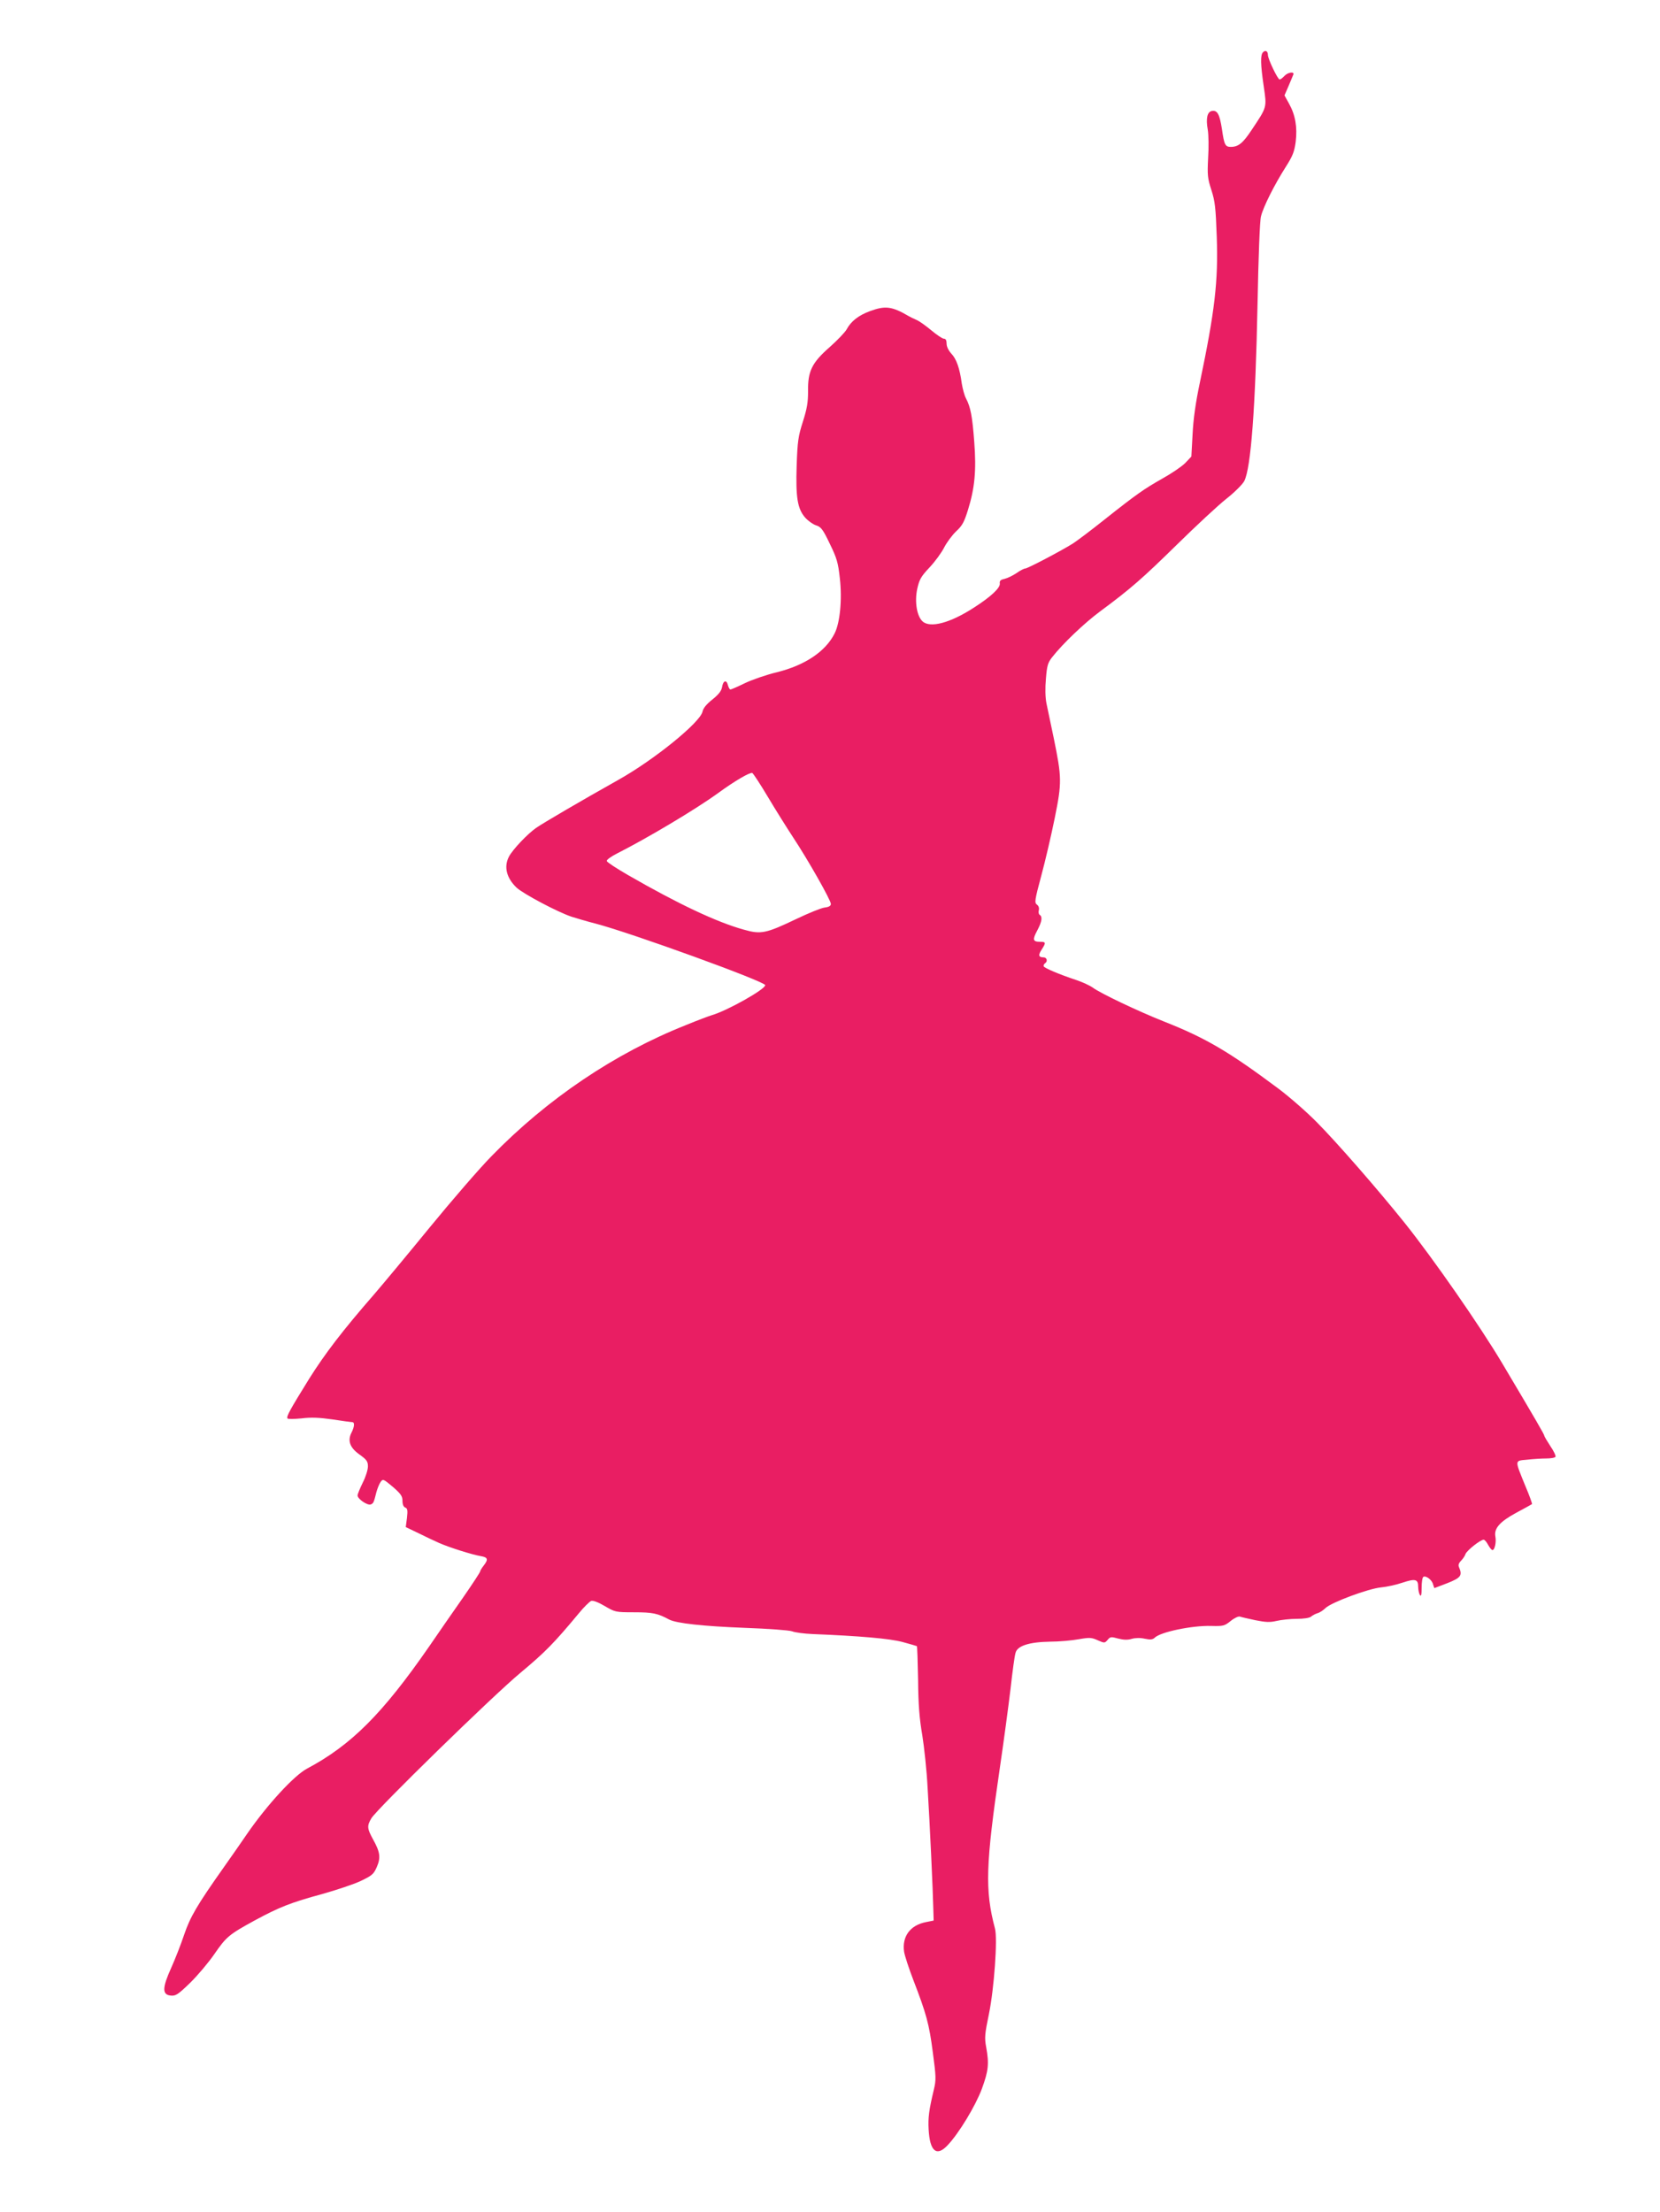
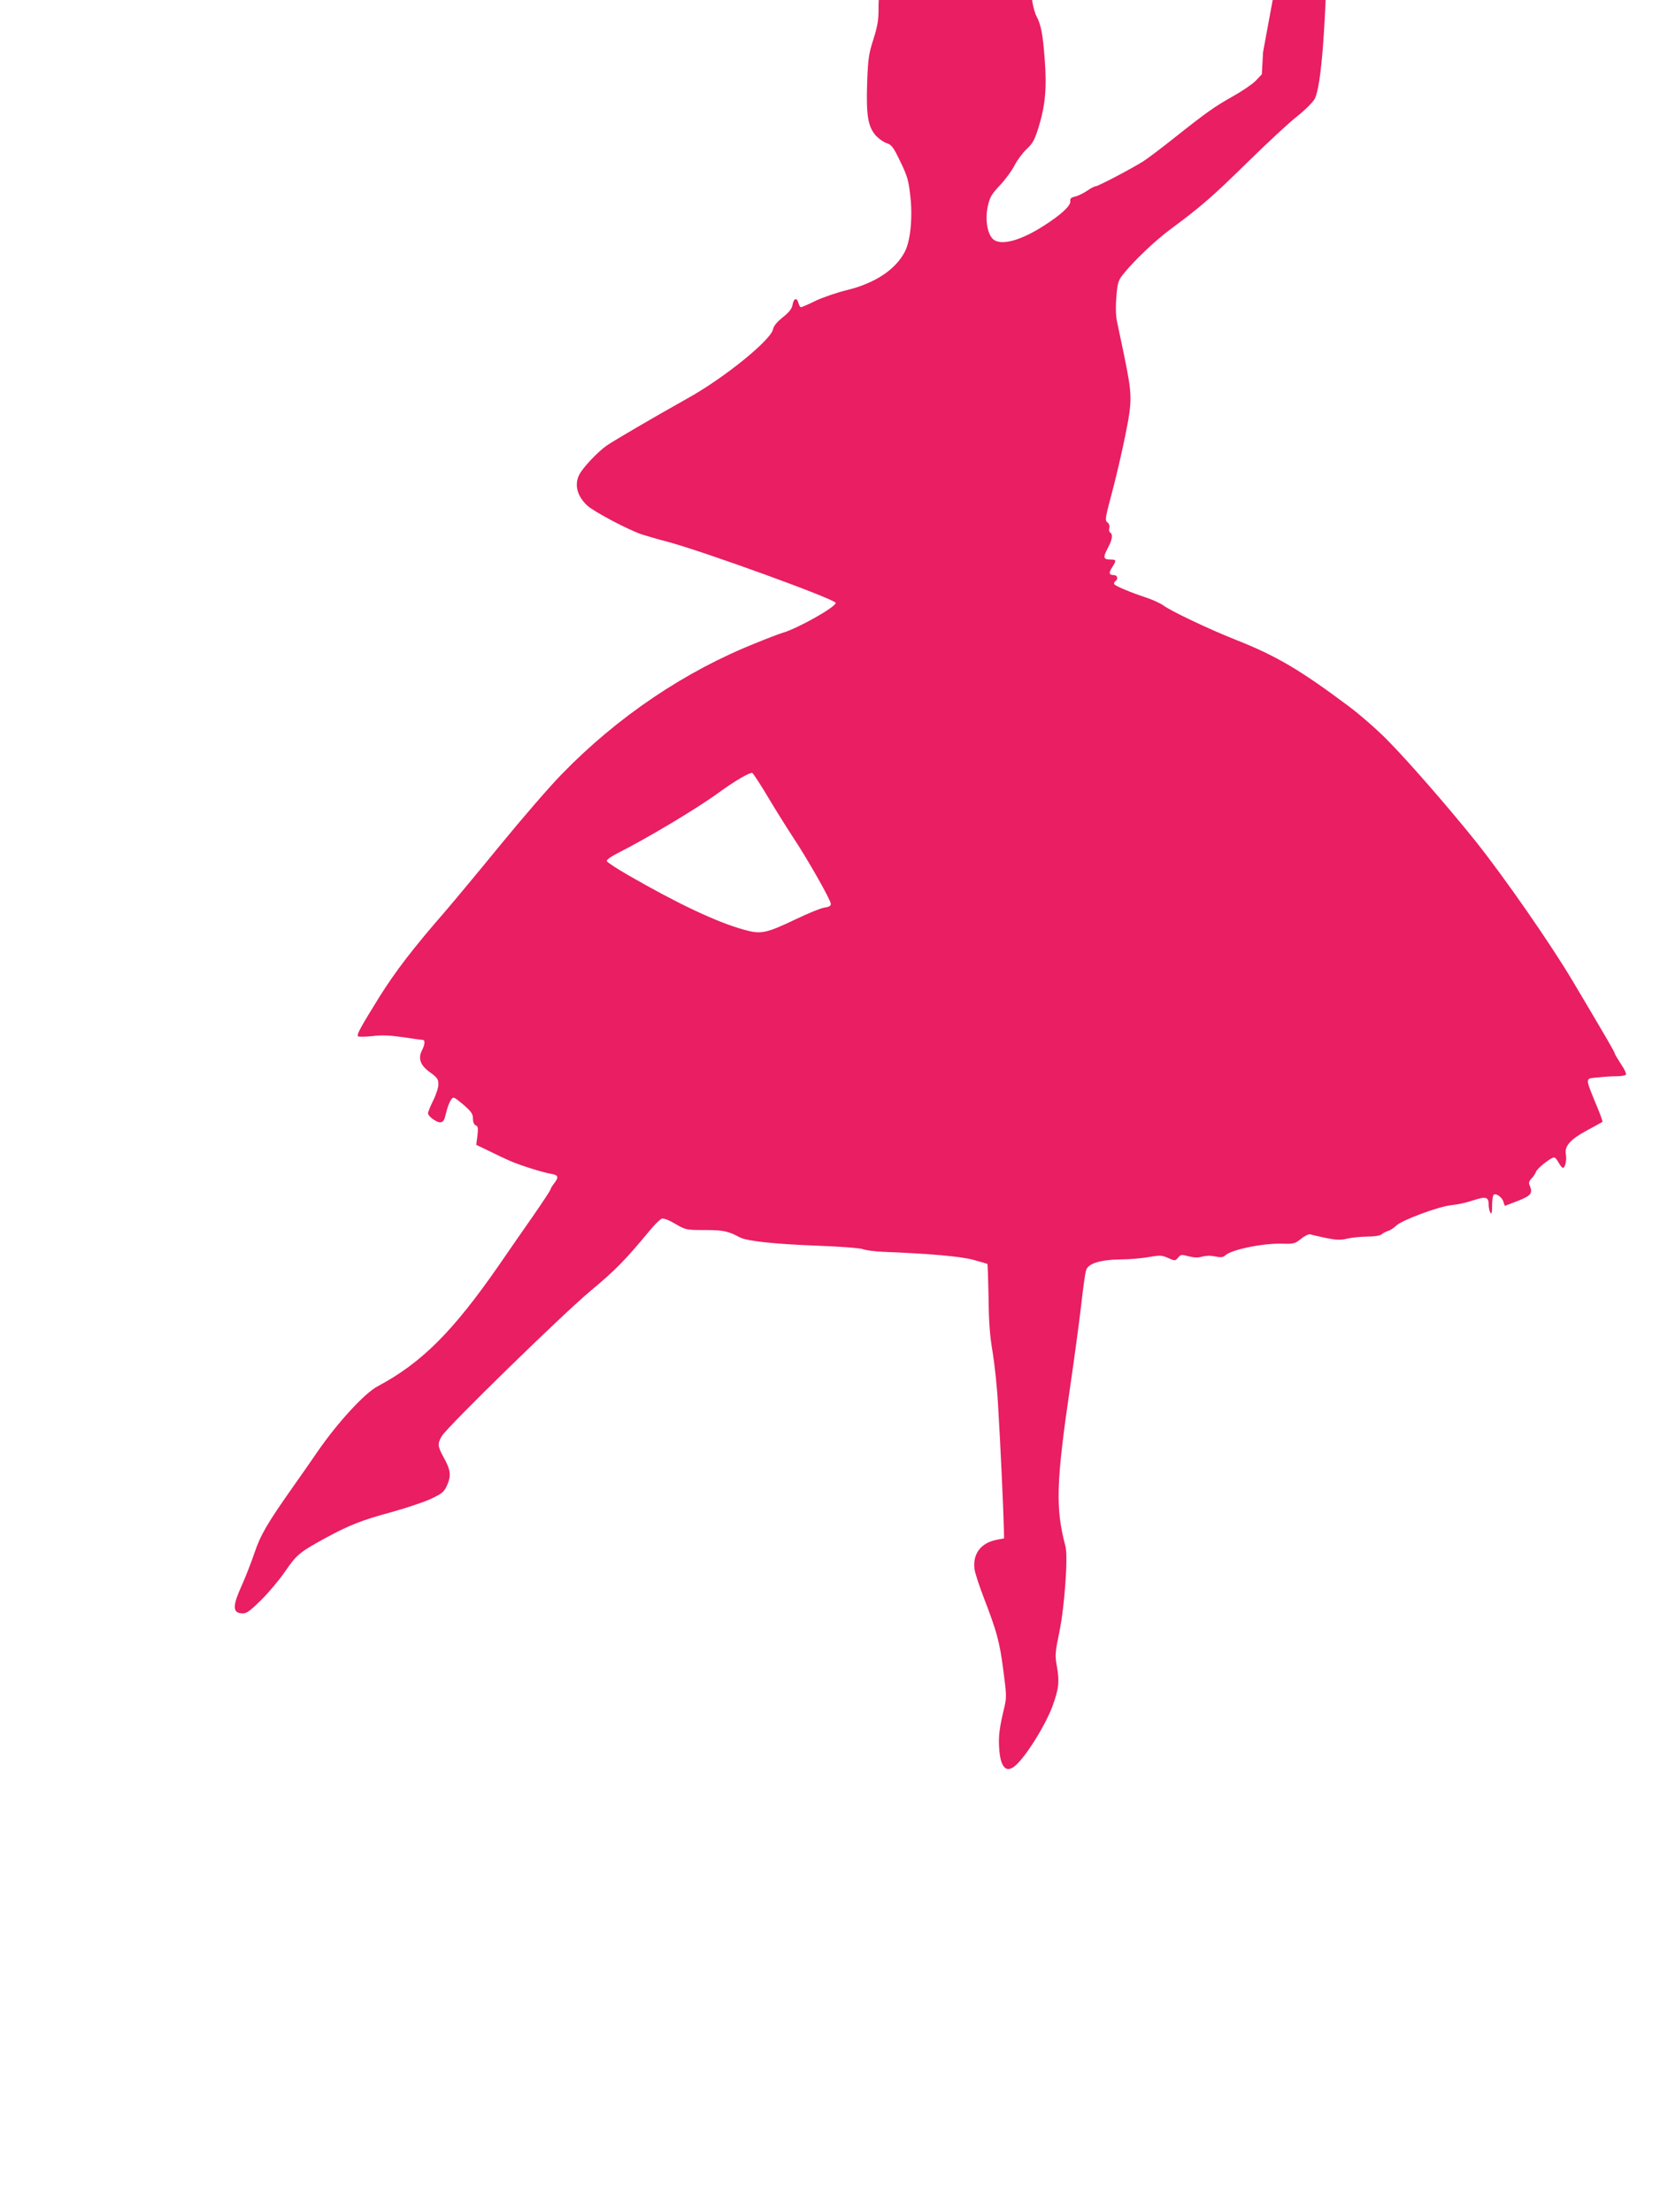
<svg xmlns="http://www.w3.org/2000/svg" version="1.0" width="961pt" height="1280pt" viewBox="0 0 961 1280" preserveAspectRatio="xMidYMid meet">
  <g transform="translate(0,1280) scale(0.1,-0.1)" fill="#e91e63" stroke="none">
-     <path d="M7312 12498 c-16 -16 -15 -69 4 -198 18 -124 20 -117 -70 -252 -51 -77 -77 -98 -121 -98 -32 0 -38 12 -51 103 -13 84 -26 110 -57 105 -28 -4 -37 -43 -25 -109 5 -30 6 -103 2 -164 -5 -99 -3 -117 19 -185 21 -65 25 -102 31 -270 9 -258 -11 -429 -98 -845 -24 -113 -38 -212 -42 -299 l-7 -128 -36 -38 c-20 -20 -79 -60 -131 -89 -106 -60 -147 -88 -340 -241 -74 -59 -155 -120 -180 -136 -69 -43 -261 -144 -275 -144 -7 0 -30 -12 -51 -27 -21 -14 -52 -29 -69 -33 -23 -5 -29 -11 -27 -27 3 -25 -51 -76 -151 -140 -136 -88 -252 -119 -296 -79 -33 30 -47 113 -31 188 12 54 21 71 71 124 32 34 70 86 85 116 15 29 46 71 69 93 36 33 47 54 69 125 39 125 49 228 36 394 -11 147 -21 200 -48 251 -9 17 -19 55 -24 85 -12 89 -31 143 -61 174 -16 18 -27 40 -27 57 0 20 -5 29 -16 29 -8 0 -41 22 -72 48 -31 26 -70 54 -87 61 -16 7 -37 17 -45 22 -97 57 -136 61 -225 28 -65 -24 -109 -59 -133 -104 -9 -17 -54 -64 -98 -103 -104 -91 -128 -140 -126 -257 0 -63 -6 -100 -30 -175 -27 -85 -31 -112 -36 -254 -6 -186 5 -250 49 -301 17 -19 45 -39 63 -45 29 -9 40 -23 80 -107 41 -84 48 -109 58 -200 14 -122 1 -258 -31 -320 -52 -103 -171 -183 -333 -223 -62 -15 -146 -44 -187 -64 -41 -20 -78 -36 -82 -36 -5 0 -11 11 -15 25 -8 34 -28 27 -34 -12 -4 -22 -20 -42 -56 -71 -34 -27 -53 -50 -57 -70 -13 -62 -278 -278 -489 -396 -212 -119 -431 -247 -473 -276 -51 -35 -138 -127 -159 -168 -30 -58 -14 -123 45 -179 39 -36 237 -141 318 -168 29 -9 92 -28 140 -40 206 -54 981 -335 981 -356 0 -24 -220 -148 -310 -174 -14 -4 -81 -29 -149 -57 -411 -163 -802 -426 -1126 -759 -67 -68 -228 -254 -359 -414 -130 -159 -275 -333 -320 -385 -182 -209 -284 -342 -377 -490 -109 -176 -132 -217 -125 -228 3 -5 39 -4 81 0 56 7 103 5 180 -6 58 -9 110 -16 115 -16 14 0 12 -27 -5 -60 -24 -47 -10 -87 46 -127 42 -30 49 -40 49 -69 0 -19 -13 -61 -30 -94 -16 -33 -30 -66 -30 -74 0 -20 57 -59 76 -52 16 6 18 11 33 71 6 22 17 49 25 60 13 18 16 16 70 -29 47 -41 56 -54 56 -81 0 -21 6 -35 16 -39 13 -5 15 -16 10 -60 l-7 -53 73 -35 c40 -20 93 -45 118 -56 58 -26 194 -69 243 -77 42 -7 45 -19 17 -55 -11 -14 -20 -29 -20 -33 0 -5 -44 -72 -98 -150 -55 -78 -144 -207 -199 -287 -269 -388 -450 -569 -706 -705 -75 -40 -231 -210 -345 -375 -32 -47 -94 -136 -138 -198 -154 -218 -193 -285 -228 -388 -18 -54 -52 -141 -75 -192 -52 -115 -53 -155 -3 -160 29 -3 42 5 113 74 44 43 107 118 140 166 69 100 84 113 234 195 142 77 211 104 392 153 81 23 181 56 221 75 65 31 75 39 93 80 24 55 20 87 -22 162 -34 62 -35 77 -9 121 35 57 700 706 862 841 144 120 195 172 338 344 30 37 63 69 73 73 11 3 41 -8 78 -30 60 -35 62 -36 171 -36 106 0 135 -6 202 -42 41 -22 201 -39 436 -48 141 -5 258 -14 275 -20 17 -7 71 -14 120 -16 272 -11 445 -26 520 -46 44 -12 82 -23 83 -24 2 -1 5 -90 7 -196 1 -142 8 -226 24 -318 11 -68 26 -206 31 -305 13 -211 31 -600 33 -700 l2 -69 -45 -9 c-91 -18 -139 -83 -126 -172 4 -24 28 -97 53 -162 76 -197 92 -256 113 -418 19 -143 20 -160 6 -218 -28 -117 -34 -162 -30 -231 7 -125 46 -158 109 -91 66 69 162 228 199 327 38 104 43 144 25 242 -10 54 -8 76 16 191 30 146 51 436 35 495 -59 222 -54 370 29 935 22 149 49 351 61 451 11 100 24 194 29 209 10 41 79 63 201 65 52 0 127 7 165 14 63 11 75 10 110 -6 39 -17 40 -17 57 2 15 19 21 19 61 8 31 -8 55 -9 78 -2 21 6 50 7 76 1 34 -7 46 -5 58 6 33 33 216 71 326 68 71 -2 78 0 114 29 21 17 45 28 53 25 8 -3 48 -12 90 -21 60 -12 84 -13 122 -4 26 6 79 12 116 12 41 0 75 5 84 13 8 7 25 16 38 20 12 3 33 17 45 29 33 33 249 113 322 120 33 3 88 15 123 27 75 25 92 21 92 -23 0 -18 5 -40 10 -48 7 -11 10 1 10 42 0 31 4 59 10 63 14 9 50 -17 56 -43 4 -12 7 -22 8 -22 0 0 35 13 76 29 78 31 87 44 66 93 -5 11 -1 23 12 36 11 11 23 29 26 39 7 20 86 83 105 83 6 0 17 -13 26 -30 9 -16 20 -30 25 -30 13 0 23 45 17 78 -9 47 25 86 121 138 48 26 89 48 91 50 2 2 -15 50 -39 106 -62 153 -63 144 11 151 34 4 84 7 110 7 26 0 51 4 54 10 3 5 -10 33 -30 62 -19 29 -35 56 -35 60 0 7 -45 85 -243 418 -129 217 -398 604 -565 813 -158 197 -393 466 -508 582 -60 61 -161 149 -224 196 -284 212 -419 292 -660 387 -149 59 -372 165 -414 197 -17 12 -60 32 -96 44 -97 32 -184 69 -188 79 -2 6 2 13 7 17 18 11 12 35 -8 35 -29 0 -32 13 -10 46 25 39 24 44 -10 44 -42 0 -45 12 -16 66 27 51 31 79 14 90 -6 3 -8 16 -5 27 3 12 -1 25 -11 32 -15 11 -13 26 25 167 23 85 58 235 78 334 42 207 41 234 -6 464 -17 80 -36 170 -42 200 -7 35 -8 89 -3 143 6 75 11 92 36 124 62 79 187 198 279 266 177 131 244 190 445 387 110 108 238 227 285 264 47 37 93 83 103 102 39 75 65 426 77 1024 5 269 13 483 20 508 13 55 79 185 142 284 42 66 51 89 59 148 10 85 -2 155 -39 221 l-26 47 23 53 c13 30 25 60 28 67 8 20 -32 14 -52 -8 -10 -11 -22 -20 -27 -20 -11 0 -68 119 -68 142 0 22 -14 30 -28 16z m-2867 -4309 c44 -74 110 -179 146 -234 85 -128 219 -364 219 -386 0 -11 -11 -18 -37 -21 -21 -3 -94 -33 -163 -66 -176 -84 -205 -90 -303 -62 -157 43 -385 151 -671 316 -66 38 -121 74 -123 81 -3 7 24 26 59 44 174 88 453 254 583 348 100 73 185 122 200 118 5 -2 46 -64 90 -138z" />
+     <path d="M7312 12498 l-7 -128 -36 -38 c-20 -20 -79 -60 -131 -89 -106 -60 -147 -88 -340 -241 -74 -59 -155 -120 -180 -136 -69 -43 -261 -144 -275 -144 -7 0 -30 -12 -51 -27 -21 -14 -52 -29 -69 -33 -23 -5 -29 -11 -27 -27 3 -25 -51 -76 -151 -140 -136 -88 -252 -119 -296 -79 -33 30 -47 113 -31 188 12 54 21 71 71 124 32 34 70 86 85 116 15 29 46 71 69 93 36 33 47 54 69 125 39 125 49 228 36 394 -11 147 -21 200 -48 251 -9 17 -19 55 -24 85 -12 89 -31 143 -61 174 -16 18 -27 40 -27 57 0 20 -5 29 -16 29 -8 0 -41 22 -72 48 -31 26 -70 54 -87 61 -16 7 -37 17 -45 22 -97 57 -136 61 -225 28 -65 -24 -109 -59 -133 -104 -9 -17 -54 -64 -98 -103 -104 -91 -128 -140 -126 -257 0 -63 -6 -100 -30 -175 -27 -85 -31 -112 -36 -254 -6 -186 5 -250 49 -301 17 -19 45 -39 63 -45 29 -9 40 -23 80 -107 41 -84 48 -109 58 -200 14 -122 1 -258 -31 -320 -52 -103 -171 -183 -333 -223 -62 -15 -146 -44 -187 -64 -41 -20 -78 -36 -82 -36 -5 0 -11 11 -15 25 -8 34 -28 27 -34 -12 -4 -22 -20 -42 -56 -71 -34 -27 -53 -50 -57 -70 -13 -62 -278 -278 -489 -396 -212 -119 -431 -247 -473 -276 -51 -35 -138 -127 -159 -168 -30 -58 -14 -123 45 -179 39 -36 237 -141 318 -168 29 -9 92 -28 140 -40 206 -54 981 -335 981 -356 0 -24 -220 -148 -310 -174 -14 -4 -81 -29 -149 -57 -411 -163 -802 -426 -1126 -759 -67 -68 -228 -254 -359 -414 -130 -159 -275 -333 -320 -385 -182 -209 -284 -342 -377 -490 -109 -176 -132 -217 -125 -228 3 -5 39 -4 81 0 56 7 103 5 180 -6 58 -9 110 -16 115 -16 14 0 12 -27 -5 -60 -24 -47 -10 -87 46 -127 42 -30 49 -40 49 -69 0 -19 -13 -61 -30 -94 -16 -33 -30 -66 -30 -74 0 -20 57 -59 76 -52 16 6 18 11 33 71 6 22 17 49 25 60 13 18 16 16 70 -29 47 -41 56 -54 56 -81 0 -21 6 -35 16 -39 13 -5 15 -16 10 -60 l-7 -53 73 -35 c40 -20 93 -45 118 -56 58 -26 194 -69 243 -77 42 -7 45 -19 17 -55 -11 -14 -20 -29 -20 -33 0 -5 -44 -72 -98 -150 -55 -78 -144 -207 -199 -287 -269 -388 -450 -569 -706 -705 -75 -40 -231 -210 -345 -375 -32 -47 -94 -136 -138 -198 -154 -218 -193 -285 -228 -388 -18 -54 -52 -141 -75 -192 -52 -115 -53 -155 -3 -160 29 -3 42 5 113 74 44 43 107 118 140 166 69 100 84 113 234 195 142 77 211 104 392 153 81 23 181 56 221 75 65 31 75 39 93 80 24 55 20 87 -22 162 -34 62 -35 77 -9 121 35 57 700 706 862 841 144 120 195 172 338 344 30 37 63 69 73 73 11 3 41 -8 78 -30 60 -35 62 -36 171 -36 106 0 135 -6 202 -42 41 -22 201 -39 436 -48 141 -5 258 -14 275 -20 17 -7 71 -14 120 -16 272 -11 445 -26 520 -46 44 -12 82 -23 83 -24 2 -1 5 -90 7 -196 1 -142 8 -226 24 -318 11 -68 26 -206 31 -305 13 -211 31 -600 33 -700 l2 -69 -45 -9 c-91 -18 -139 -83 -126 -172 4 -24 28 -97 53 -162 76 -197 92 -256 113 -418 19 -143 20 -160 6 -218 -28 -117 -34 -162 -30 -231 7 -125 46 -158 109 -91 66 69 162 228 199 327 38 104 43 144 25 242 -10 54 -8 76 16 191 30 146 51 436 35 495 -59 222 -54 370 29 935 22 149 49 351 61 451 11 100 24 194 29 209 10 41 79 63 201 65 52 0 127 7 165 14 63 11 75 10 110 -6 39 -17 40 -17 57 2 15 19 21 19 61 8 31 -8 55 -9 78 -2 21 6 50 7 76 1 34 -7 46 -5 58 6 33 33 216 71 326 68 71 -2 78 0 114 29 21 17 45 28 53 25 8 -3 48 -12 90 -21 60 -12 84 -13 122 -4 26 6 79 12 116 12 41 0 75 5 84 13 8 7 25 16 38 20 12 3 33 17 45 29 33 33 249 113 322 120 33 3 88 15 123 27 75 25 92 21 92 -23 0 -18 5 -40 10 -48 7 -11 10 1 10 42 0 31 4 59 10 63 14 9 50 -17 56 -43 4 -12 7 -22 8 -22 0 0 35 13 76 29 78 31 87 44 66 93 -5 11 -1 23 12 36 11 11 23 29 26 39 7 20 86 83 105 83 6 0 17 -13 26 -30 9 -16 20 -30 25 -30 13 0 23 45 17 78 -9 47 25 86 121 138 48 26 89 48 91 50 2 2 -15 50 -39 106 -62 153 -63 144 11 151 34 4 84 7 110 7 26 0 51 4 54 10 3 5 -10 33 -30 62 -19 29 -35 56 -35 60 0 7 -45 85 -243 418 -129 217 -398 604 -565 813 -158 197 -393 466 -508 582 -60 61 -161 149 -224 196 -284 212 -419 292 -660 387 -149 59 -372 165 -414 197 -17 12 -60 32 -96 44 -97 32 -184 69 -188 79 -2 6 2 13 7 17 18 11 12 35 -8 35 -29 0 -32 13 -10 46 25 39 24 44 -10 44 -42 0 -45 12 -16 66 27 51 31 79 14 90 -6 3 -8 16 -5 27 3 12 -1 25 -11 32 -15 11 -13 26 25 167 23 85 58 235 78 334 42 207 41 234 -6 464 -17 80 -36 170 -42 200 -7 35 -8 89 -3 143 6 75 11 92 36 124 62 79 187 198 279 266 177 131 244 190 445 387 110 108 238 227 285 264 47 37 93 83 103 102 39 75 65 426 77 1024 5 269 13 483 20 508 13 55 79 185 142 284 42 66 51 89 59 148 10 85 -2 155 -39 221 l-26 47 23 53 c13 30 25 60 28 67 8 20 -32 14 -52 -8 -10 -11 -22 -20 -27 -20 -11 0 -68 119 -68 142 0 22 -14 30 -28 16z m-2867 -4309 c44 -74 110 -179 146 -234 85 -128 219 -364 219 -386 0 -11 -11 -18 -37 -21 -21 -3 -94 -33 -163 -66 -176 -84 -205 -90 -303 -62 -157 43 -385 151 -671 316 -66 38 -121 74 -123 81 -3 7 24 26 59 44 174 88 453 254 583 348 100 73 185 122 200 118 5 -2 46 -64 90 -138z" />
  </g>
</svg>